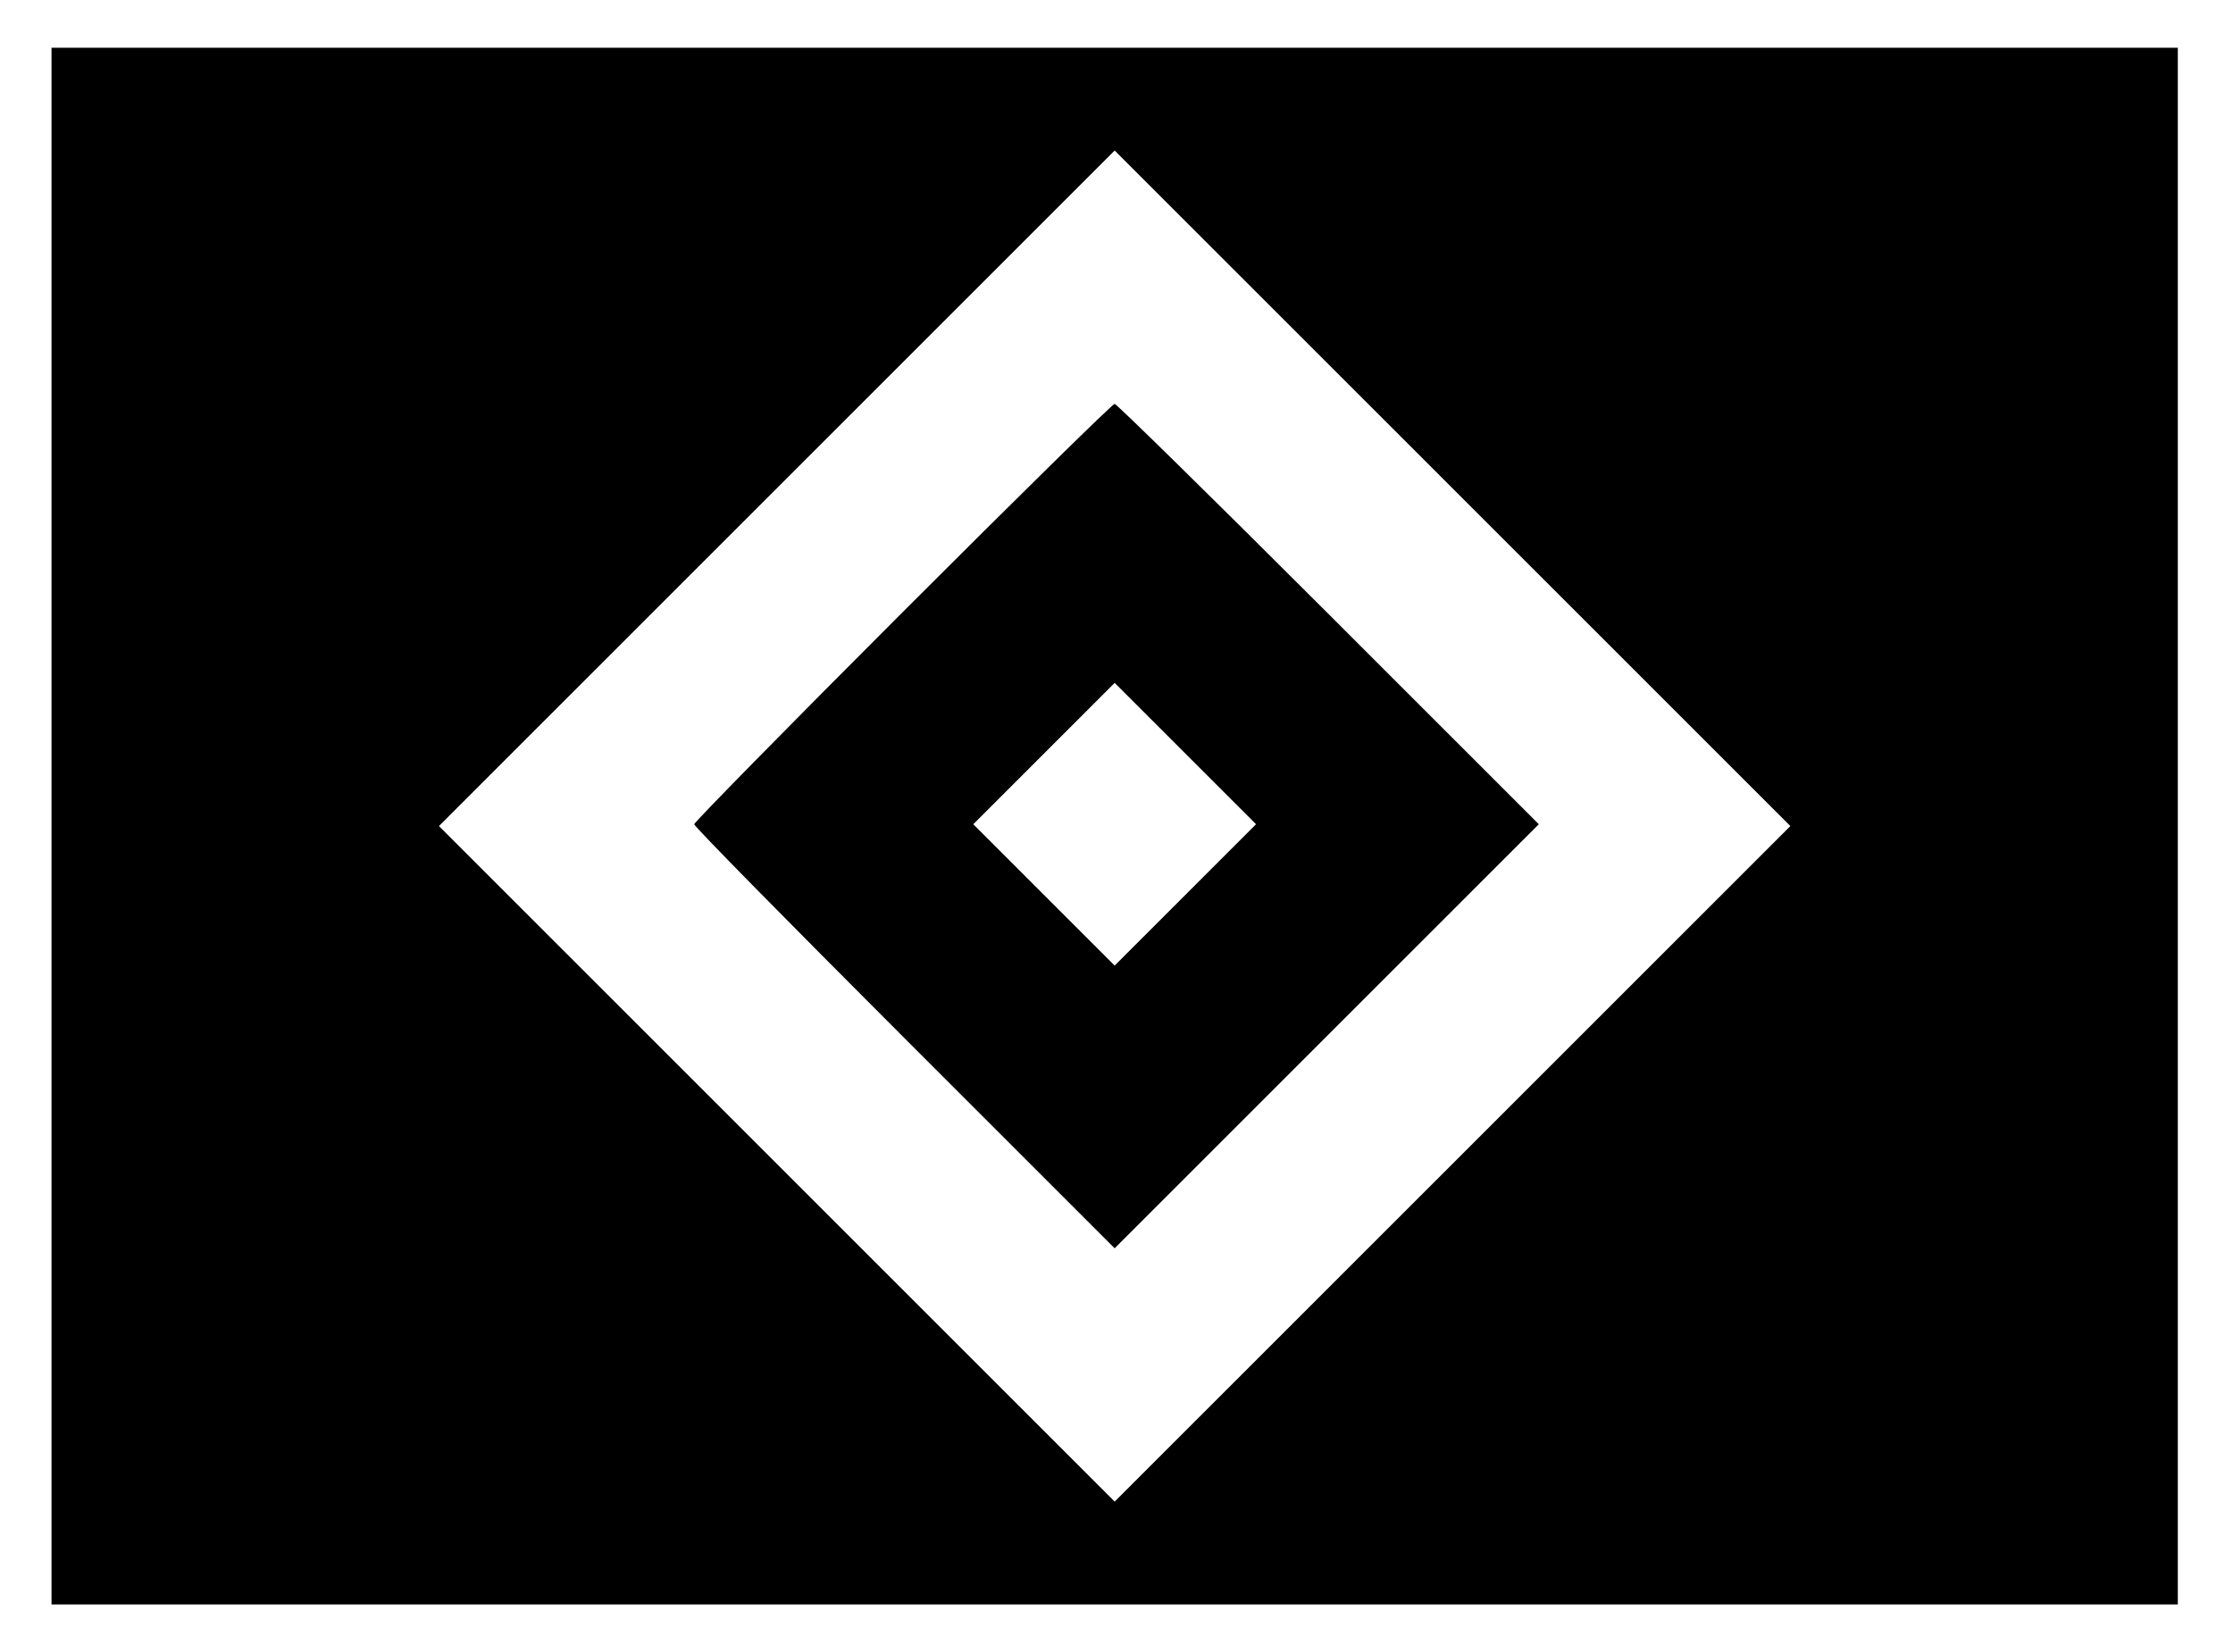
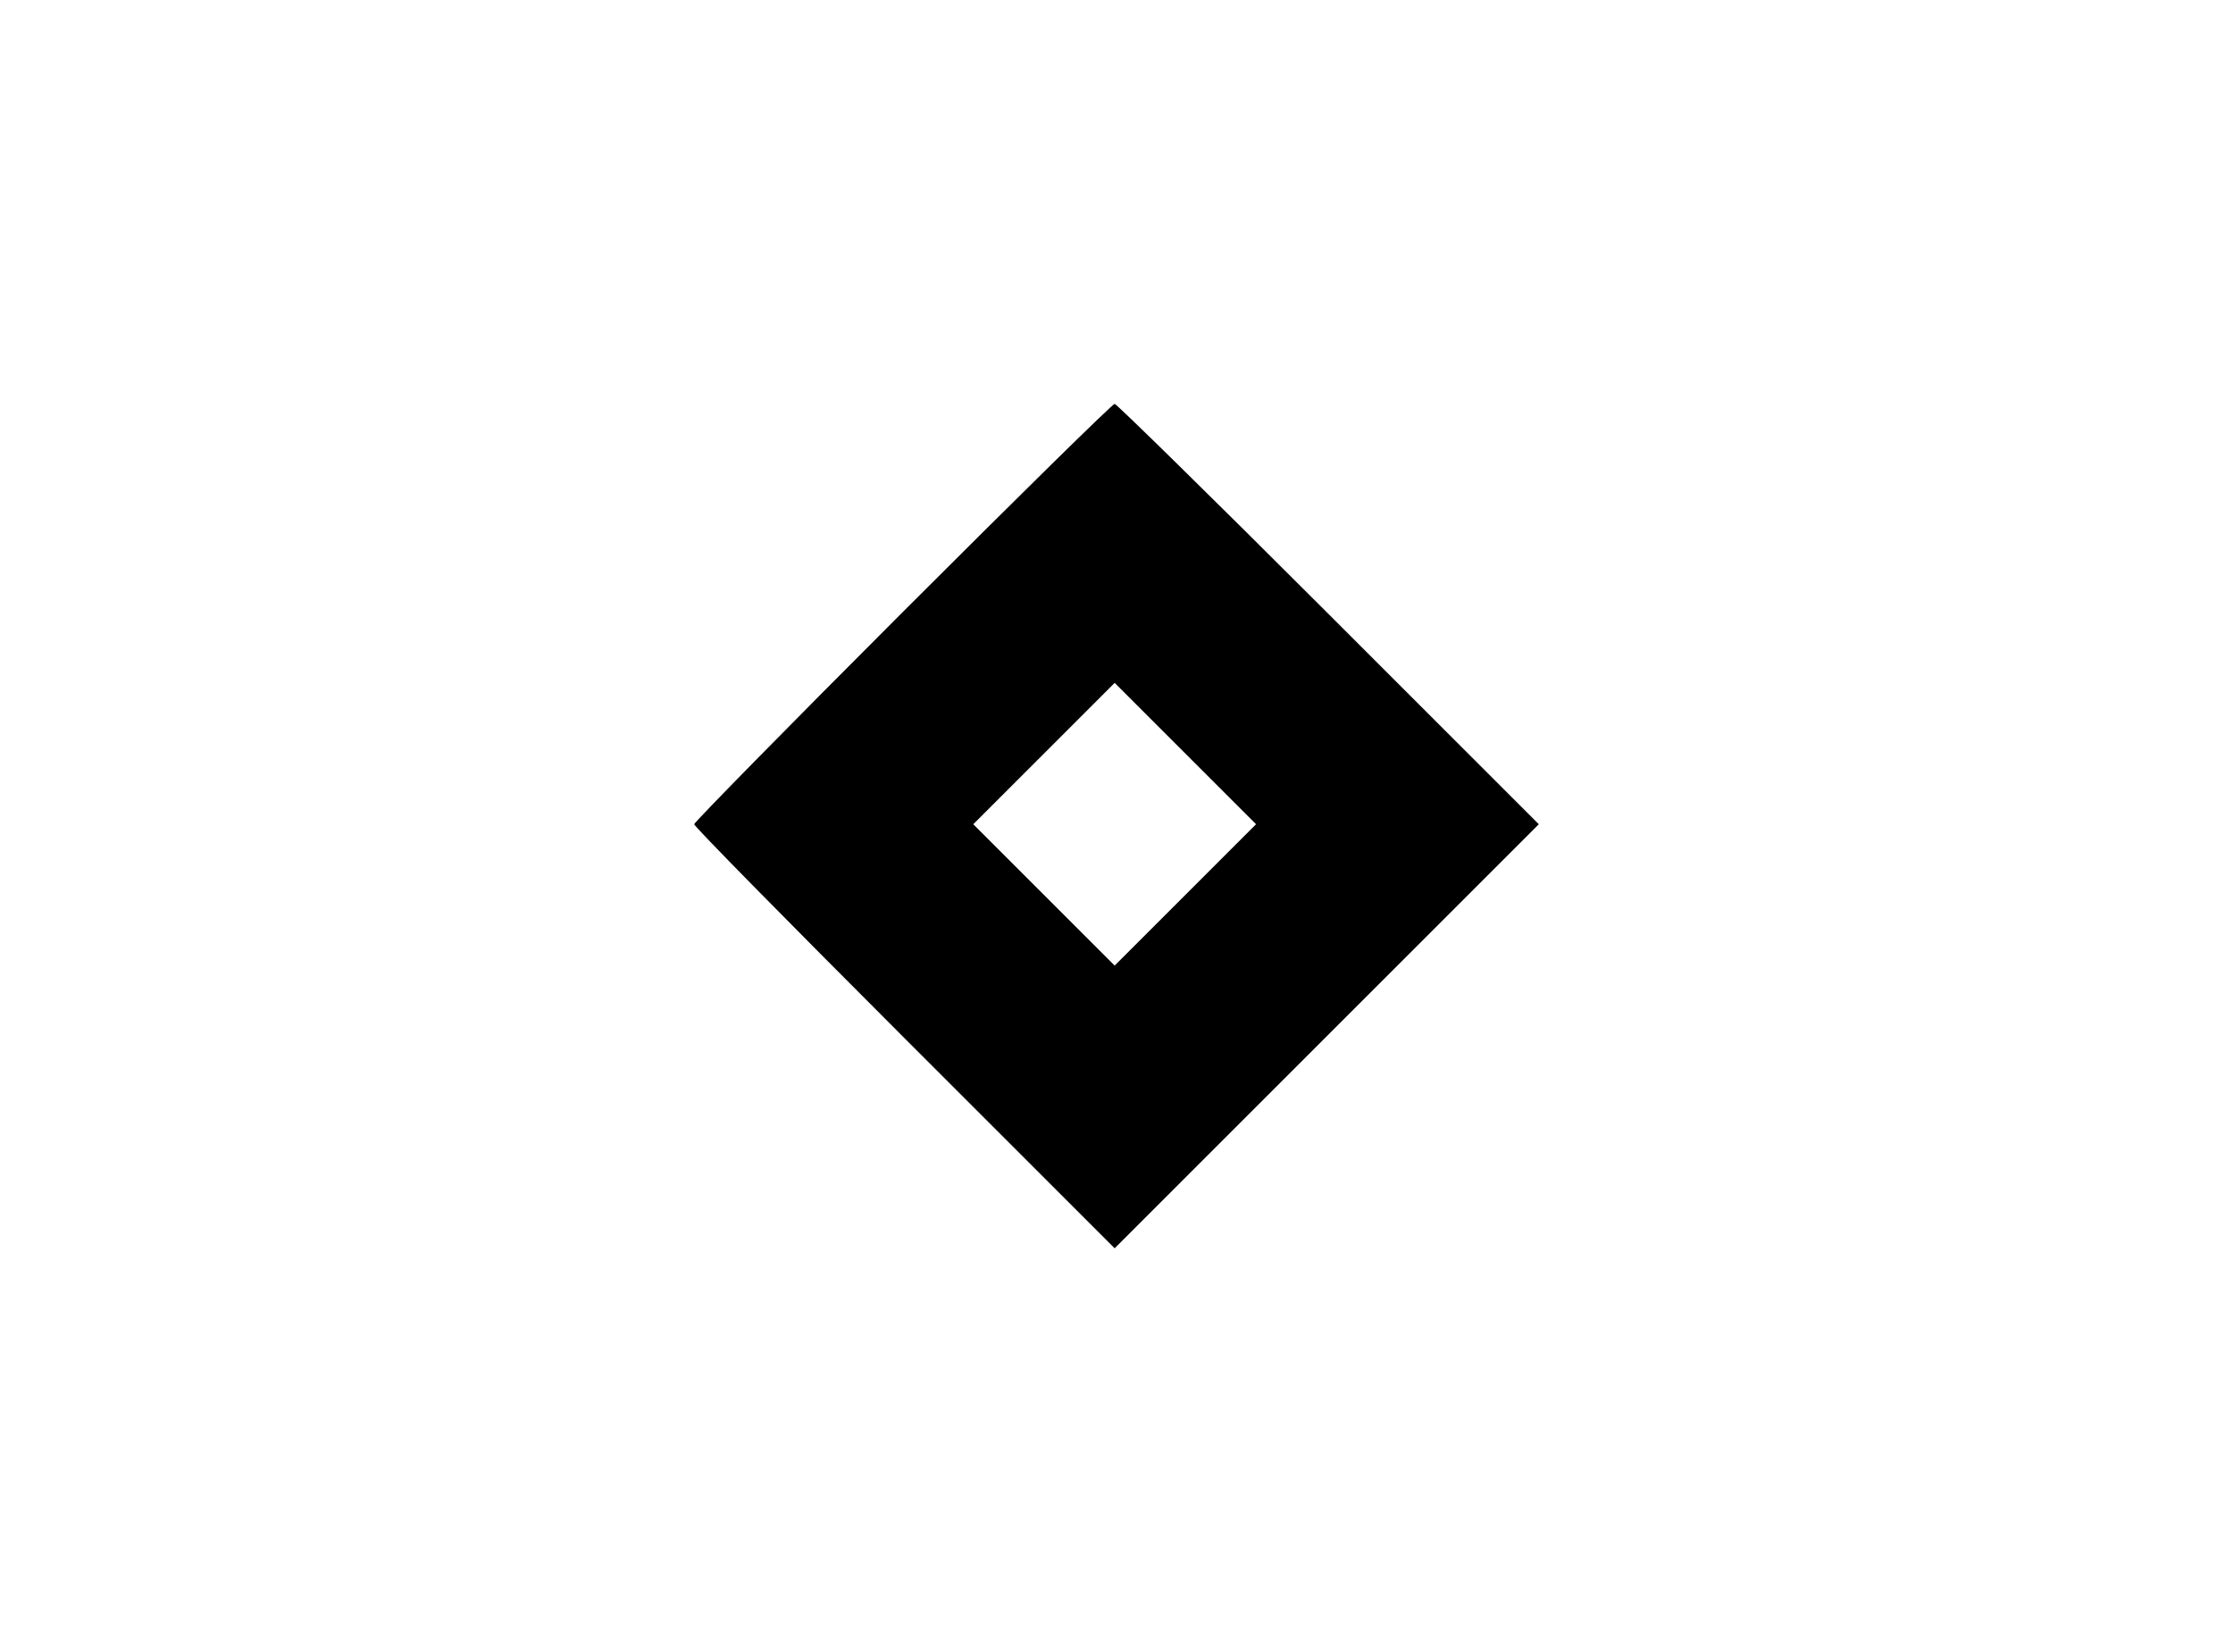
<svg xmlns="http://www.w3.org/2000/svg" version="1.0" width="607.219px" height="449.381px" viewBox="0 0 608 450" preserveAspectRatio="xMidYMid meet">
  <g transform="translate(0,450) scale(0.1,-0.1)" fill="#000000" stroke="none">
-     <path d="M140 2250 l0 -2120 2895 0 2895 0 0 2120 0 2120 -2895 0 -2895 0 0 -2120z m3815 -920 l-920 -920 -920 920 -920 920 920 920 920 920 920 -920 920 -920 -920 -920z" />
    <path d="M2457 2832 c-312 -312 -567 -572 -567 -577 0 -6 258 -268 573 -583 l572 -572 578 578 577 577 -573 573 c-314 314 -577 572 -582 572 -6 0 -265 -255 -578 -568z m771 -769 l-193 -193 -192 192 -193 193 192 192 193 193 192 -192 193 -193 -192 -192z" />
  </g>
</svg>